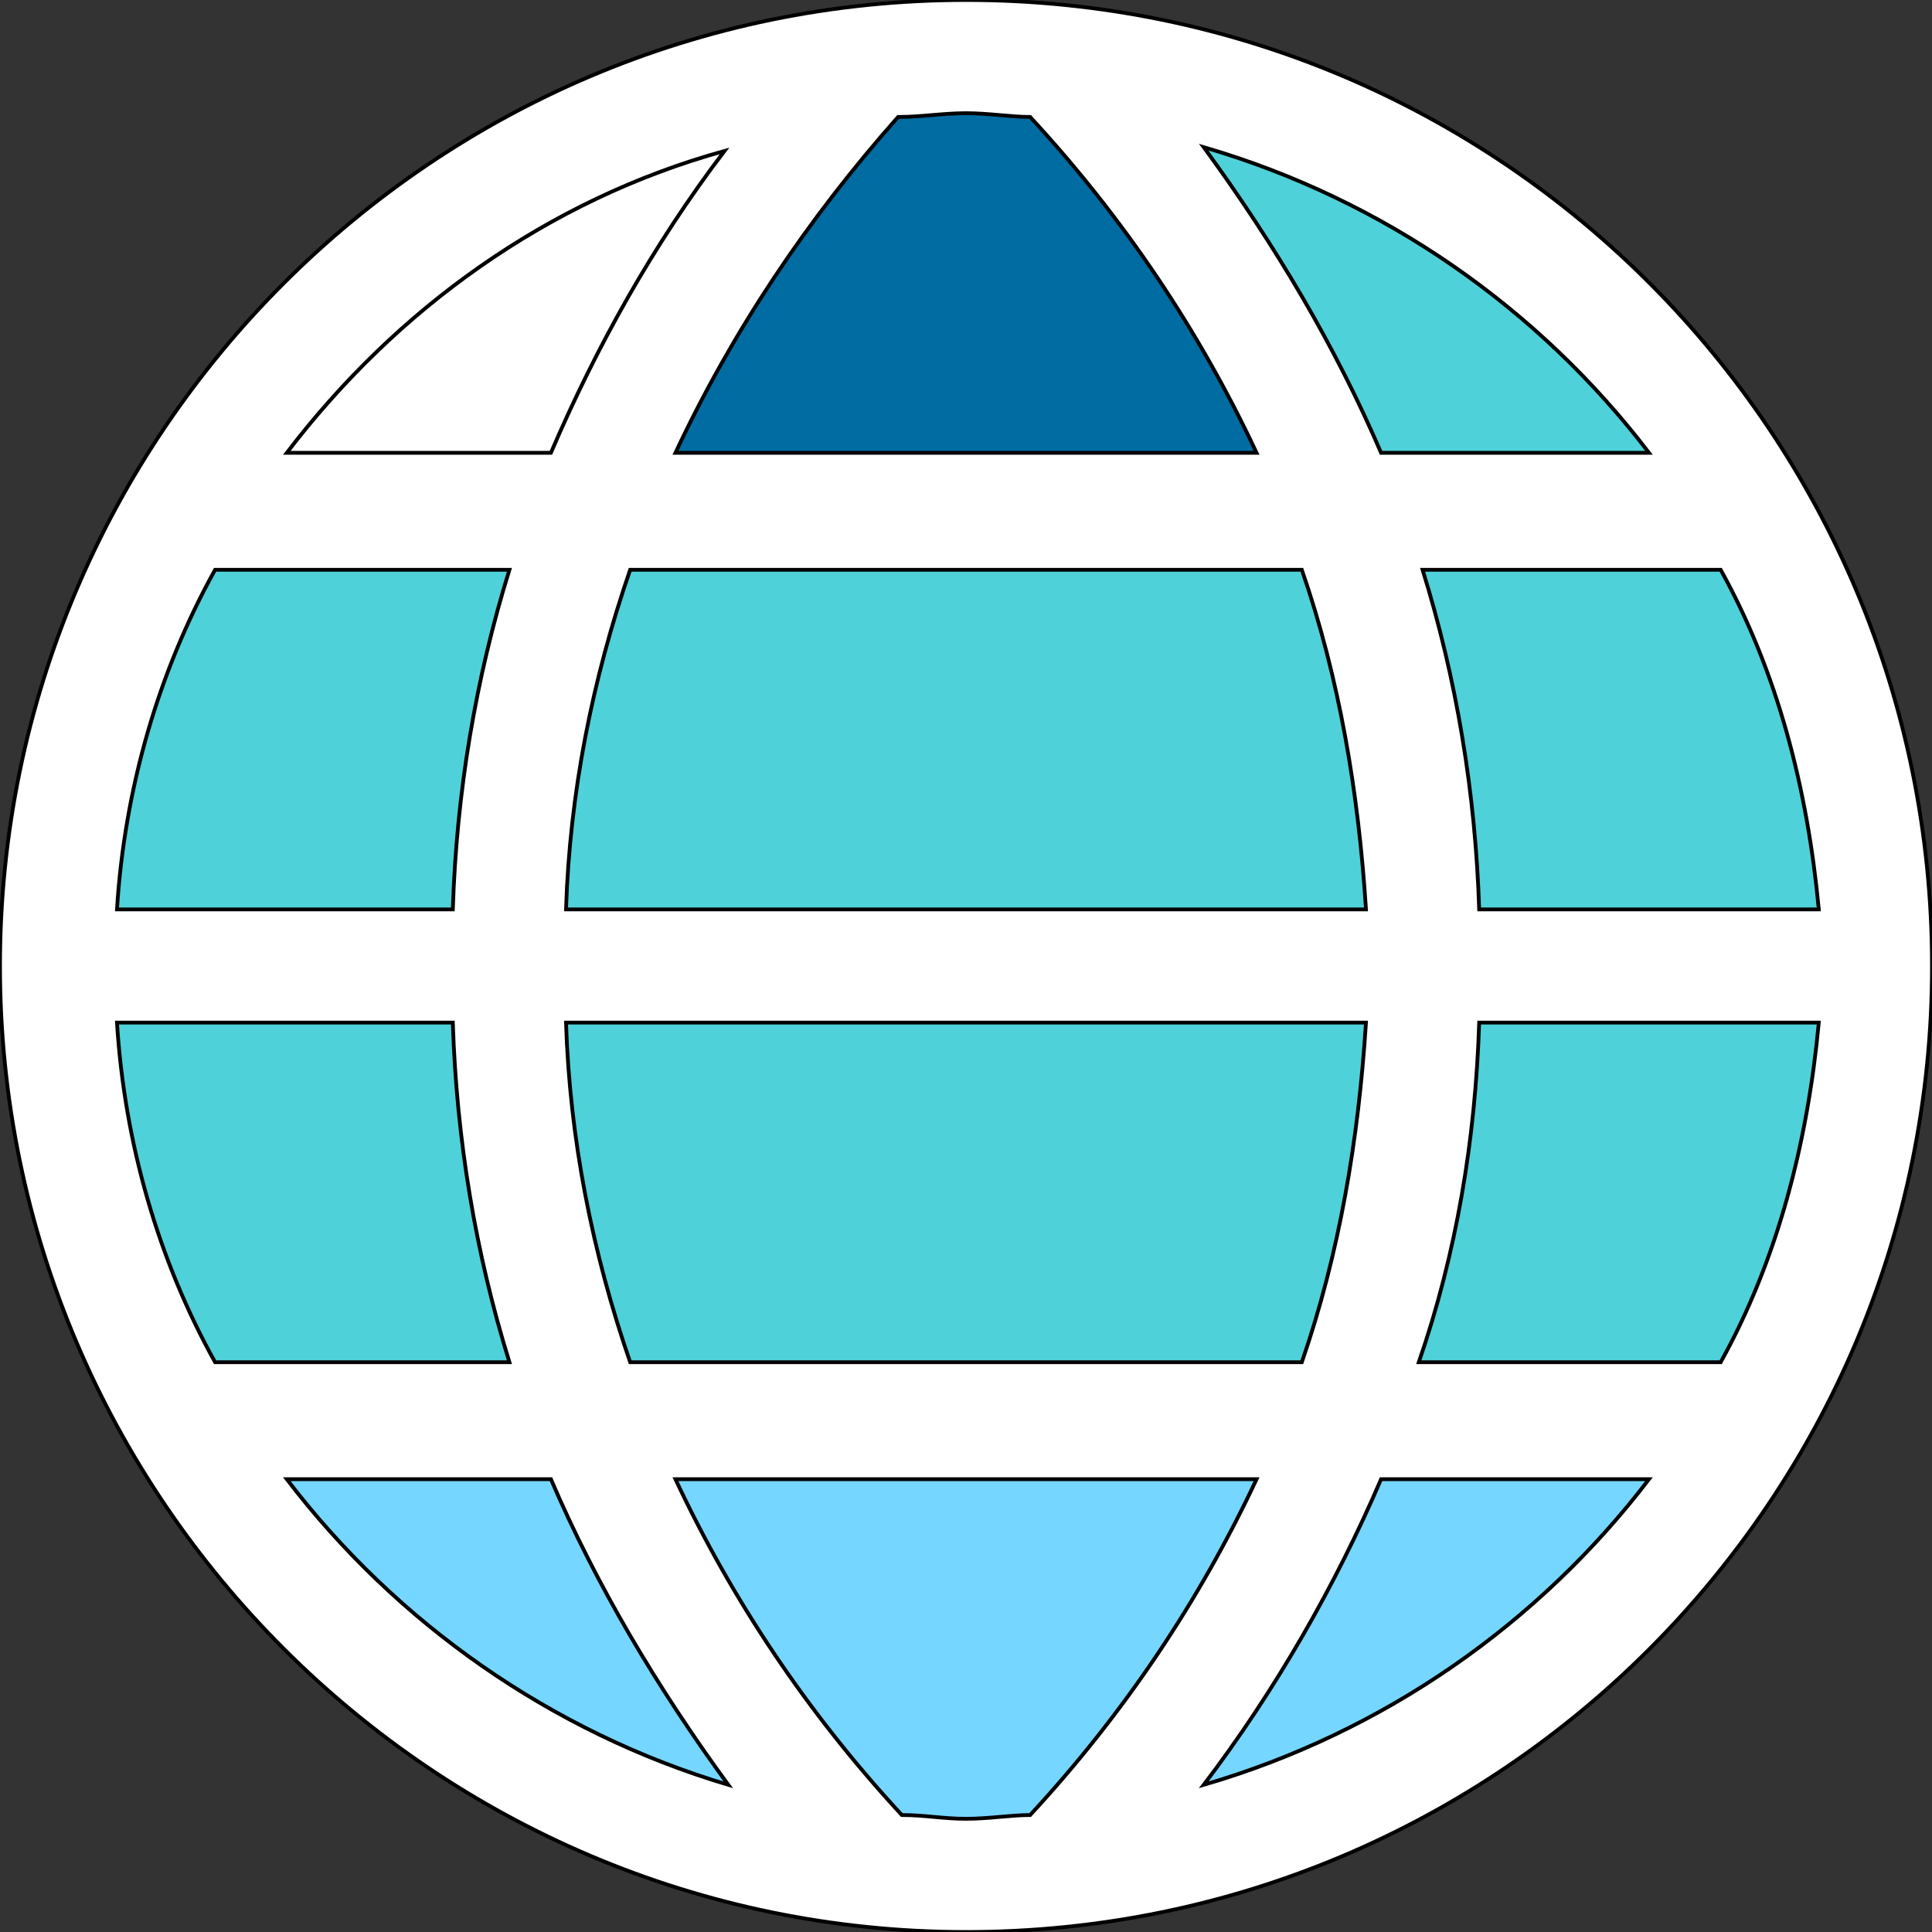
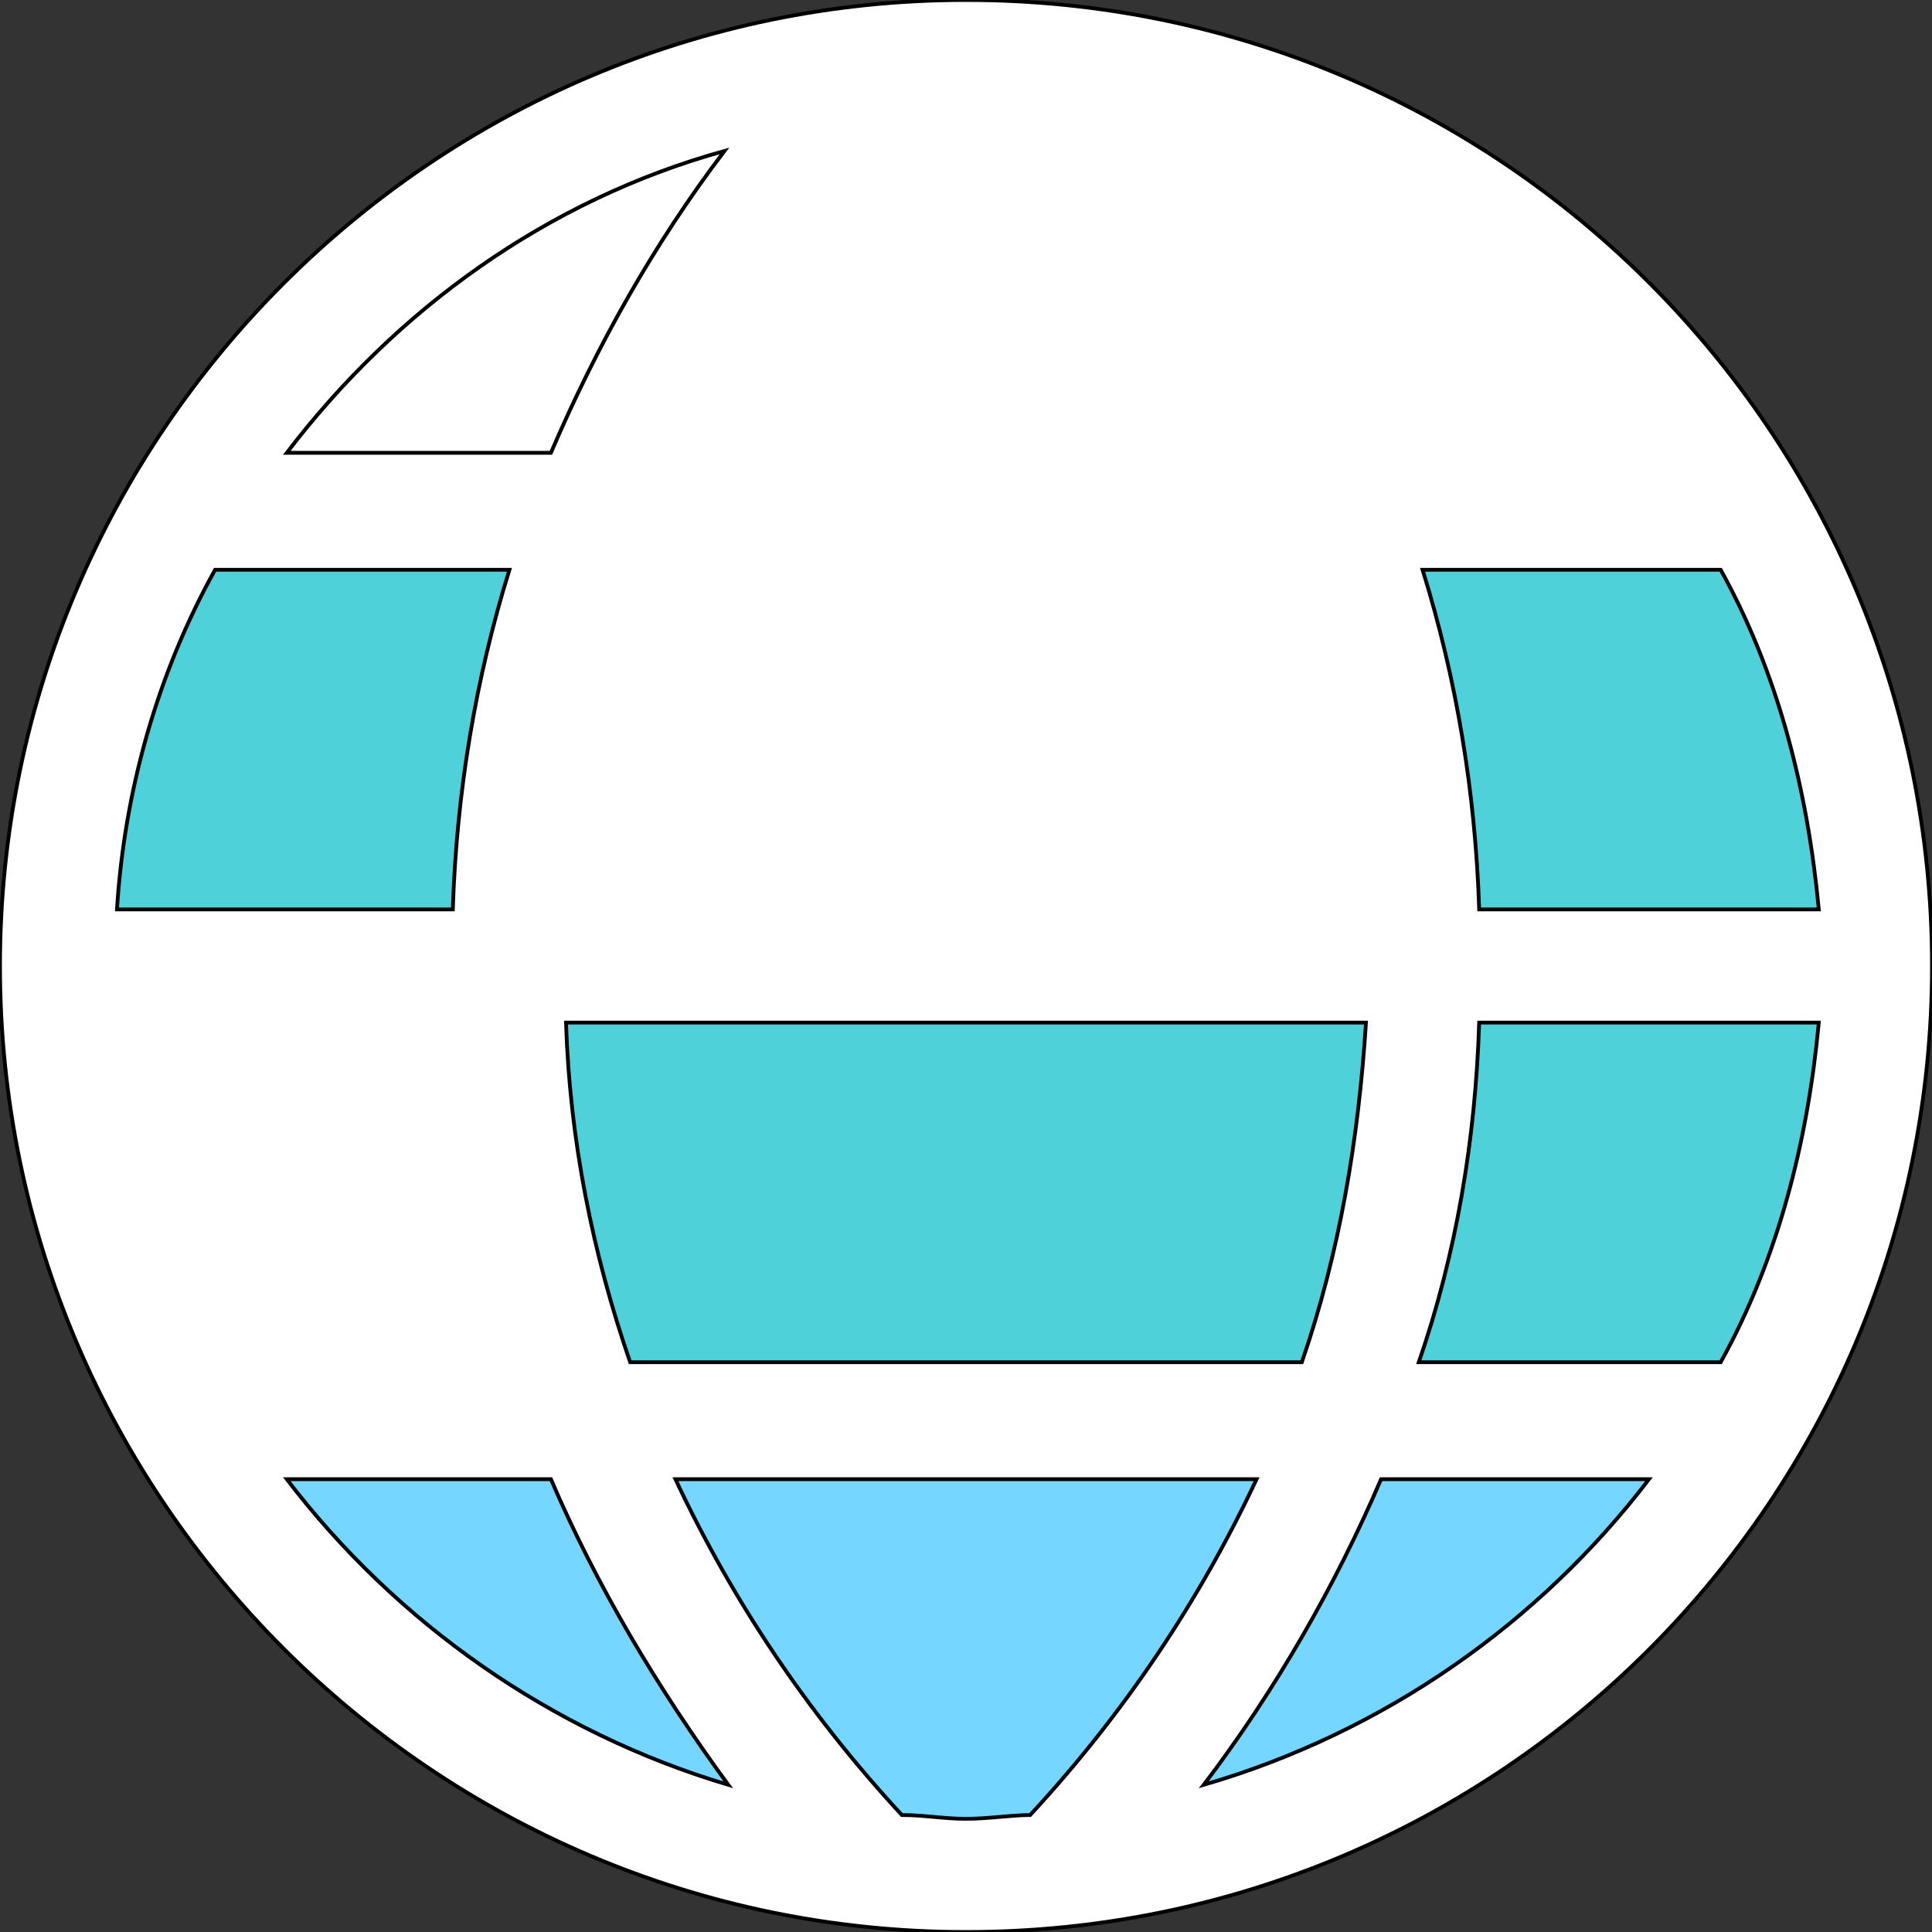
<svg xmlns="http://www.w3.org/2000/svg" id="th_the_world" width="100%" height="100%" version="1.1" preserveAspectRatio="xMidYMin slice" data-uid="the_world" data-keyword="the_world" viewBox="0 0 512 512" data-colors="[&quot;#ffffff&quot;,&quot;#75d6ff&quot;,&quot;#ffffff&quot;,&quot;#75d6ff&quot;,&quot;#006ca2&quot;,&quot;#ffffff&quot;,&quot;#ffffff&quot;,&quot;#75d6ff&quot;,&quot;#4fa1d9&quot;,&quot;#4fd1d9&quot;,&quot;#75d6ff&quot;,&quot;#4fd1d9&quot;,&quot;#75d6ff&quot;,&quot;#ffffff&quot;]">
  <rect x="0" y="0" width="512" height="512" fill="#333333" stroke="none" />
  <path id="th_the_world_0" d="M256 0C115 0 0 115 0 256C0 397 115 512 256 512C398 512 512 397 512 256C512 115 398 0 256 0Z " fill-rule="evenodd" fill="#ffffff" stroke-width="1" stroke="#000000" />
  <path id="th_the_world_2" d="M120 241L31 241C33 209 42 178 57 151L135 151C126 180 121 210 120 241Z " fill-rule="evenodd" fill="#4fd1d9" stroke-width="1" stroke="#000000" />
-   <path id="th_the_world_3" d="M167 151L345 151C355 180 360 210 362 241L150 241C151 210 157 180 167 151Z " fill-rule="evenodd" fill="#4fd1d9" stroke-width="1" stroke="#000000" />
  <path id="th_the_world_4" d="M150 271L362 271C360 302 355 332 345 361L167 361C157 332 151 302 150 271Z " fill-rule="evenodd" fill="#4fd1d9" stroke-width="1" stroke="#000000" />
-   <path id="th_the_world_8" d="M273 31C298 58 318 88 333 120L179 120C194 88 214 58 238 31C244 31 250 30 256 30C262 30 268 31 273 31Z " fill-rule="evenodd" fill="#006ca2" stroke-width="1" stroke="#000000" />
  <path id="th_the_world_9" d="M192 40C173 65 158 92 146 120L76 120C105 82 145 53 192 40Z " fill-rule="evenodd" fill="#ffffff" stroke-width="1" stroke="#000000" />
  <path id="th_the_world_10" d="M76 392L146 392C158 420 174 447 193 473C146 459 105 430 76 392Z " fill-rule="evenodd" fill="#75d6ff" stroke-width="1" stroke="#000000" />
  <path id="th_the_world_11" d="M239 481C214 454 194 424 179 392L333 392C318 424 298 454 273 481C268 481 262 482 256 482C250 482 245 481 239 481Z " fill-rule="evenodd" fill="#75d6ff" stroke-width="1" stroke="#000000" />
-   <path id="th_the_world_1" d="M31 271L120 271C121 302 126 332 135 361L57 361C42 334 33 303 31 271Z " fill-rule="evenodd" fill="#4fd1d9" stroke-width="1" stroke="#000000" />
  <path id="th_the_world_5" d="M392 271L482 271C479 303 471 334 456 361L376 361C386 332 391 302 392 271Z " fill-rule="evenodd" fill="#4fd1d9" stroke-width="1" stroke="#000000" />
  <path id="th_the_world_6" d="M392 241C391 210 386 180 377 151L456 151C471 178 479 209 482 241Z " fill-rule="evenodd" fill="#4fd1d9" stroke-width="1" stroke="#000000" />
-   <path id="th_the_world_7" d="M437 120L366 120C354 92 338 65 319 39C367 53 408 82 437 120Z " fill-rule="evenodd" fill="#4fd1d9" stroke-width="1" stroke="#000000" />
  <path id="th_the_world_12" d="M319 473C338 448 354 420 366 392L437 392C408 430 367 459 319 473Z " fill-rule="evenodd" fill="#75d6ff" stroke-width="1" stroke="#000000" />
  <defs id="SvgjsDefs56615" fill="#ffffff" />
</svg>